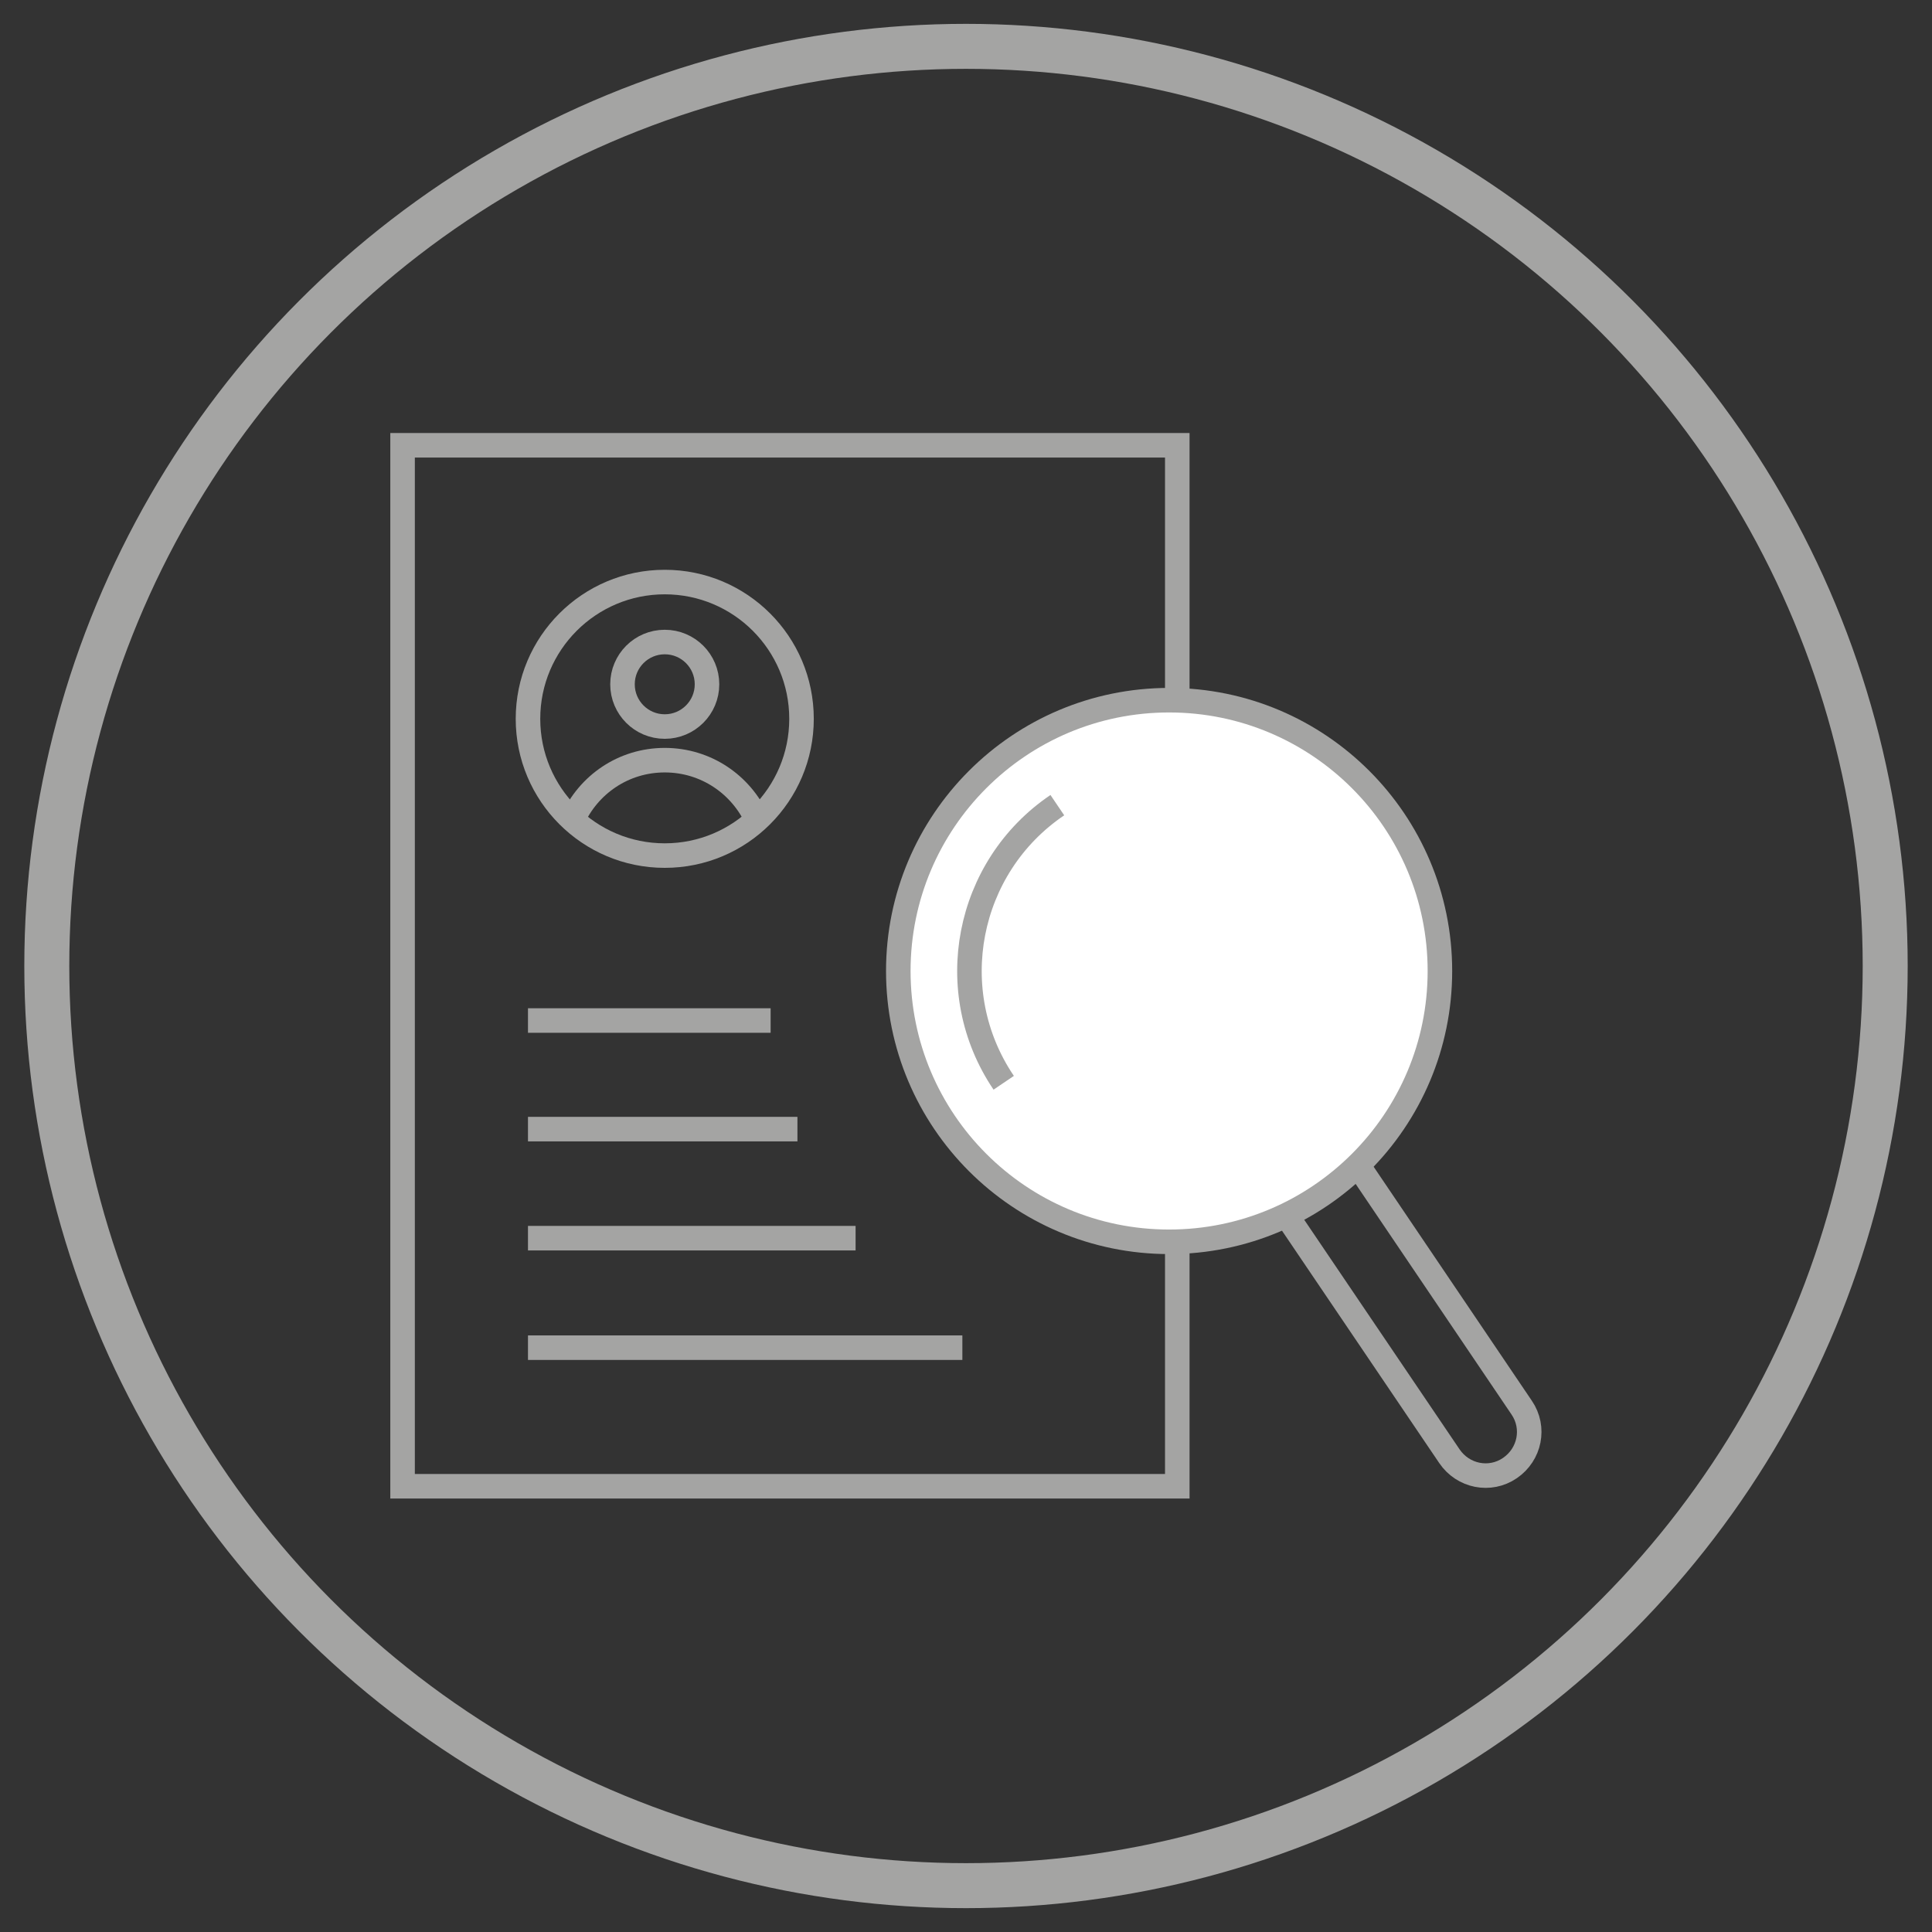
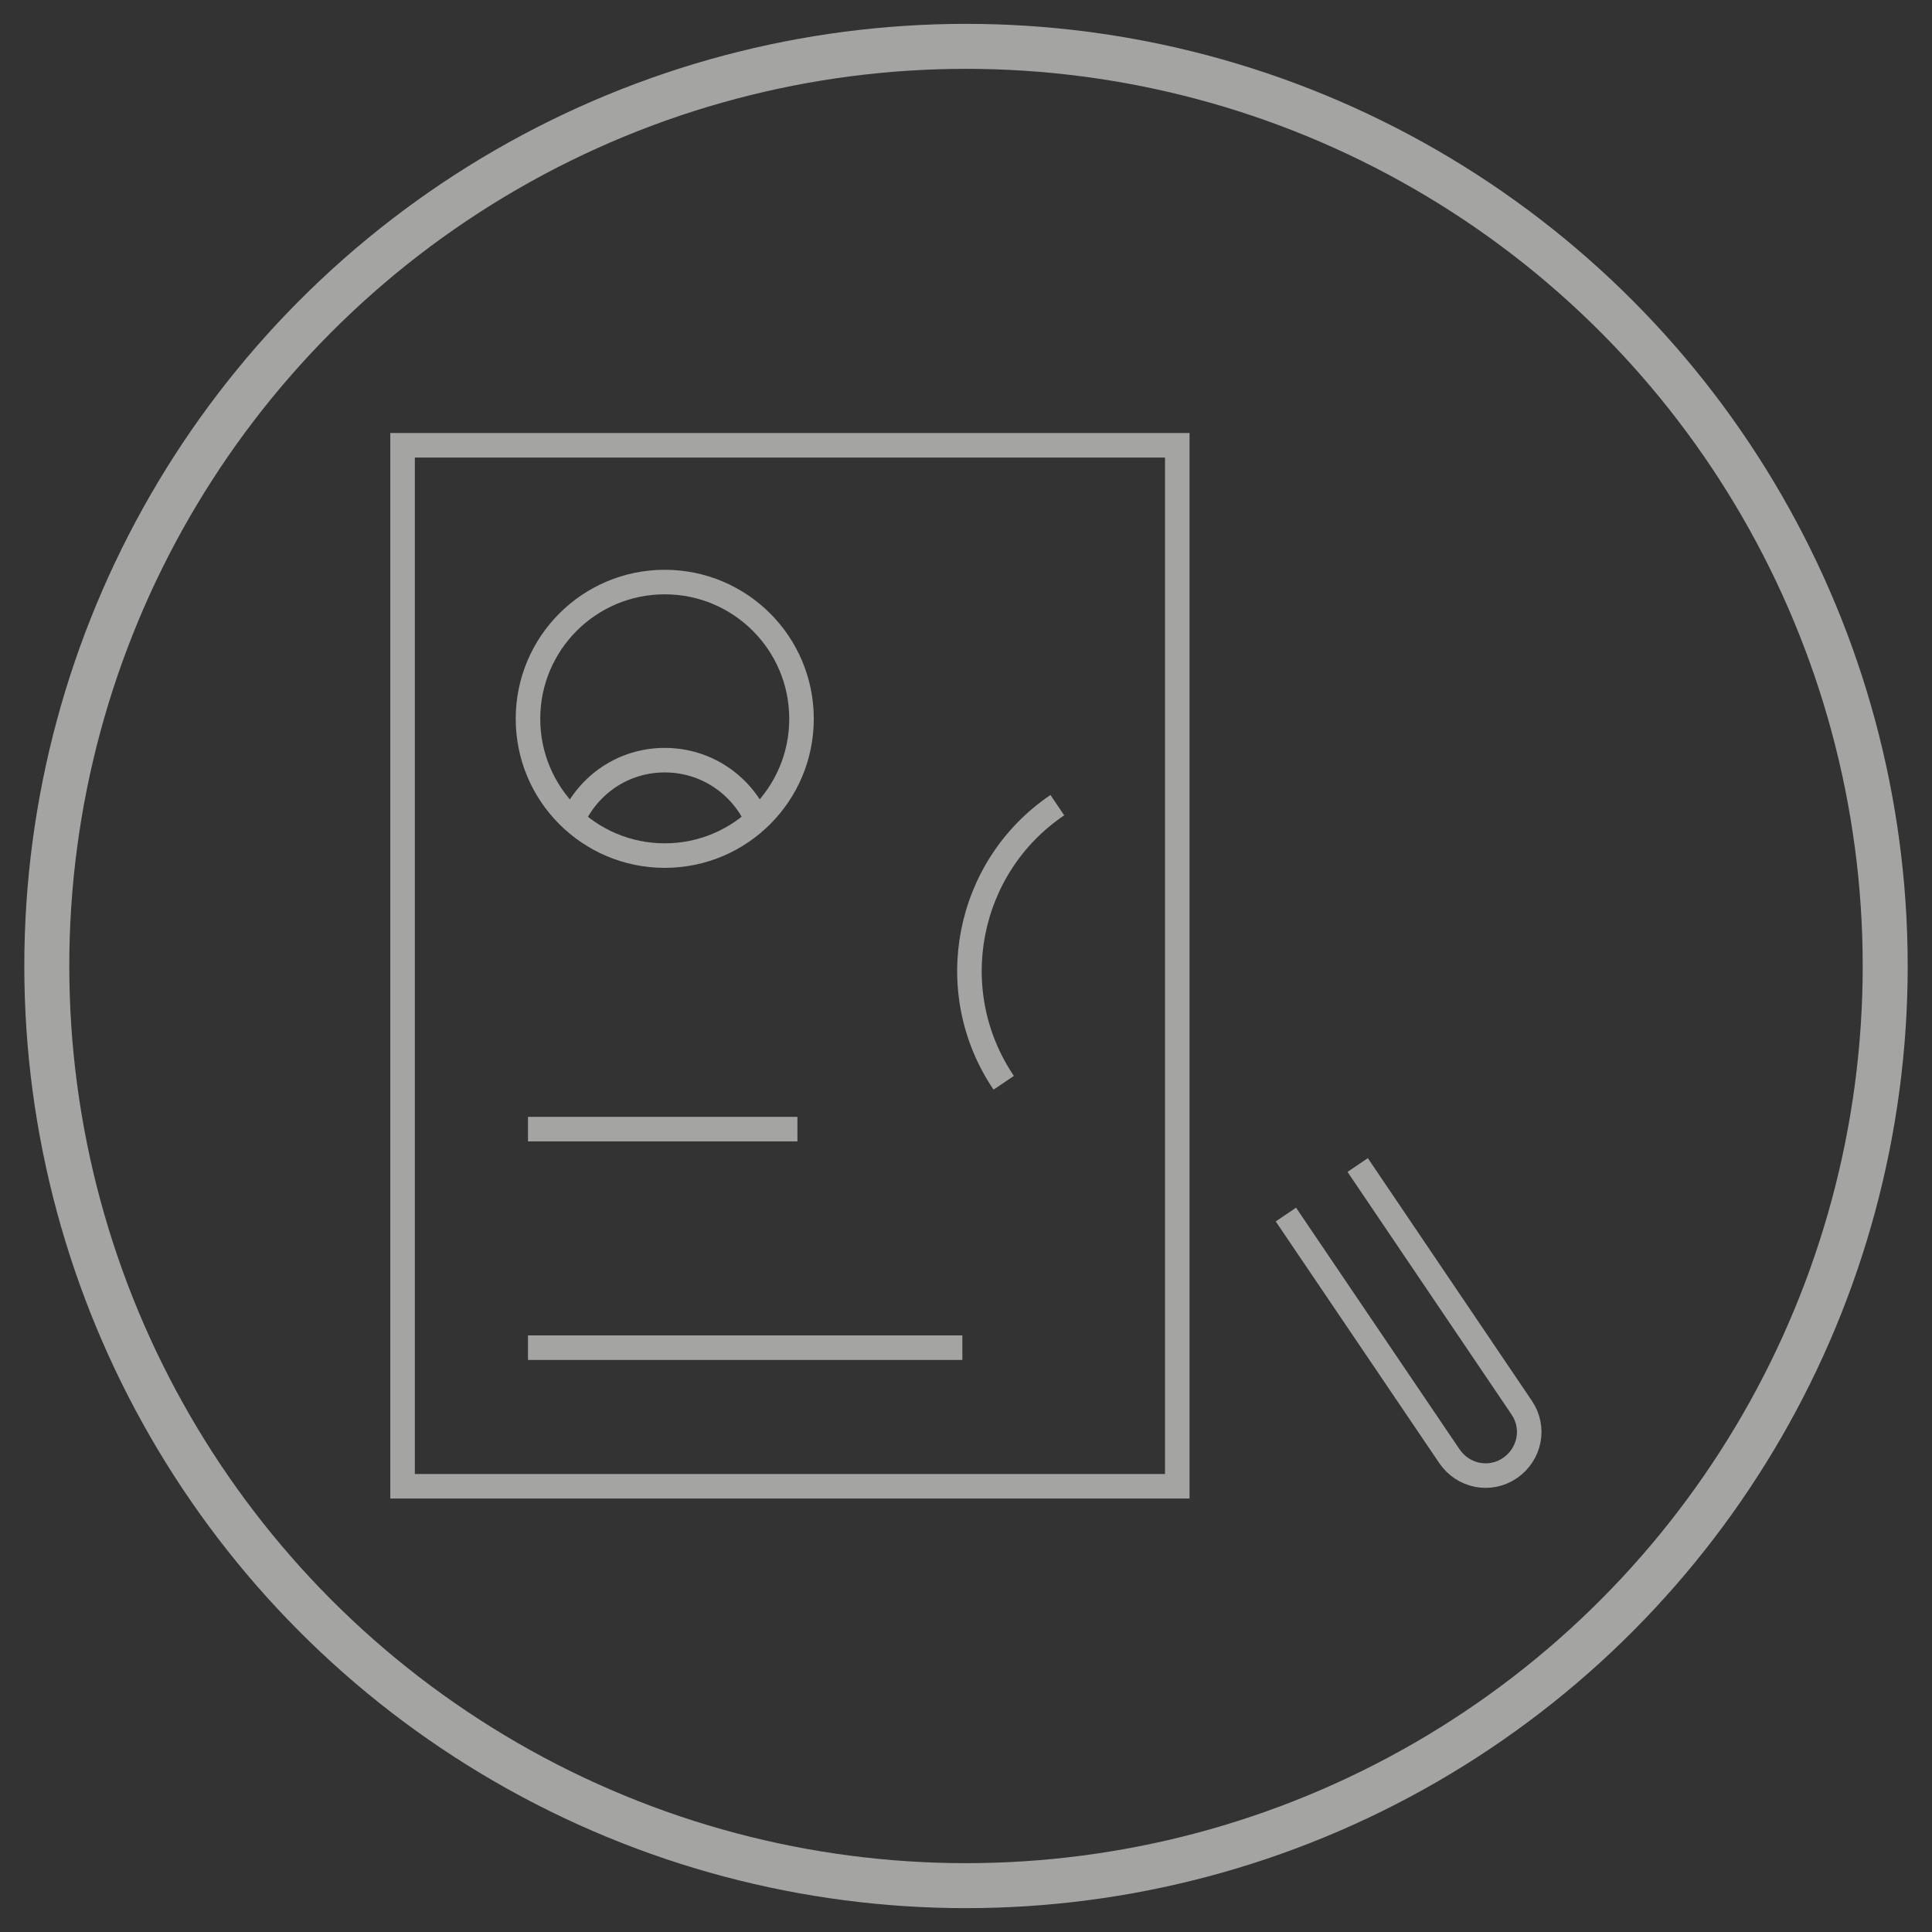
<svg xmlns="http://www.w3.org/2000/svg" id="Warstwa_1" viewBox="0 0 42.52 42.52">
  <rect x="0" y="0" width="42.52" height="42.52" fill="#333333" stroke="none" />
  <defs>
    <style>.cls-1,.cls-2{stroke-width:.54px;}.cls-1,.cls-2,.cls-3{stroke:#a4a4a3;stroke-miterlimit:10;}.cls-1,.cls-3{fill:none;}.cls-2{fill:#fff;}.cls-3{stroke-width:.99px;}</style>
  </defs>
  <rect class="cls-1" x="8.86" y="9.8" width="17.05" height="22.91" />
  <line class="cls-1" x1="11.62" y1="24.85" x2="17.55" y2="24.85" />
-   <line class="cls-1" x1="11.62" y1="22.46" x2="16.96" y2="22.46" />
-   <line class="cls-1" x1="11.62" y1="27.25" x2="18.83" y2="27.25" />
  <line class="cls-1" x1="11.62" y1="29.66" x2="21.18" y2="29.66" />
  <circle class="cls-1" cx="14.63" cy="15.82" r="3.01" />
-   <circle class="cls-1" cx="14.63" cy="15.06" r=".93" />
  <path class="cls-1" d="M12.6,18.05c.35-.78,1.12-1.32,2.03-1.32s1.68.54,2.03,1.31" />
-   <circle class="cls-2" cx="25.73" cy="21.37" r="5.96" />
  <path class="cls-1" d="M29.88,25.64l3.61,5.34c.3.44.18,1.03-.26,1.33h0c-.44.3-1.03.18-1.33-.26l-3.6-5.32" />
  <path class="cls-1" d="M22.09,23.83c-1.36-2.01-.83-4.75,1.18-6.11" />
  <ellipse class="cls-3" cx="21.26" cy="21.26" rx="20.23" ry="20.24" />
</svg>